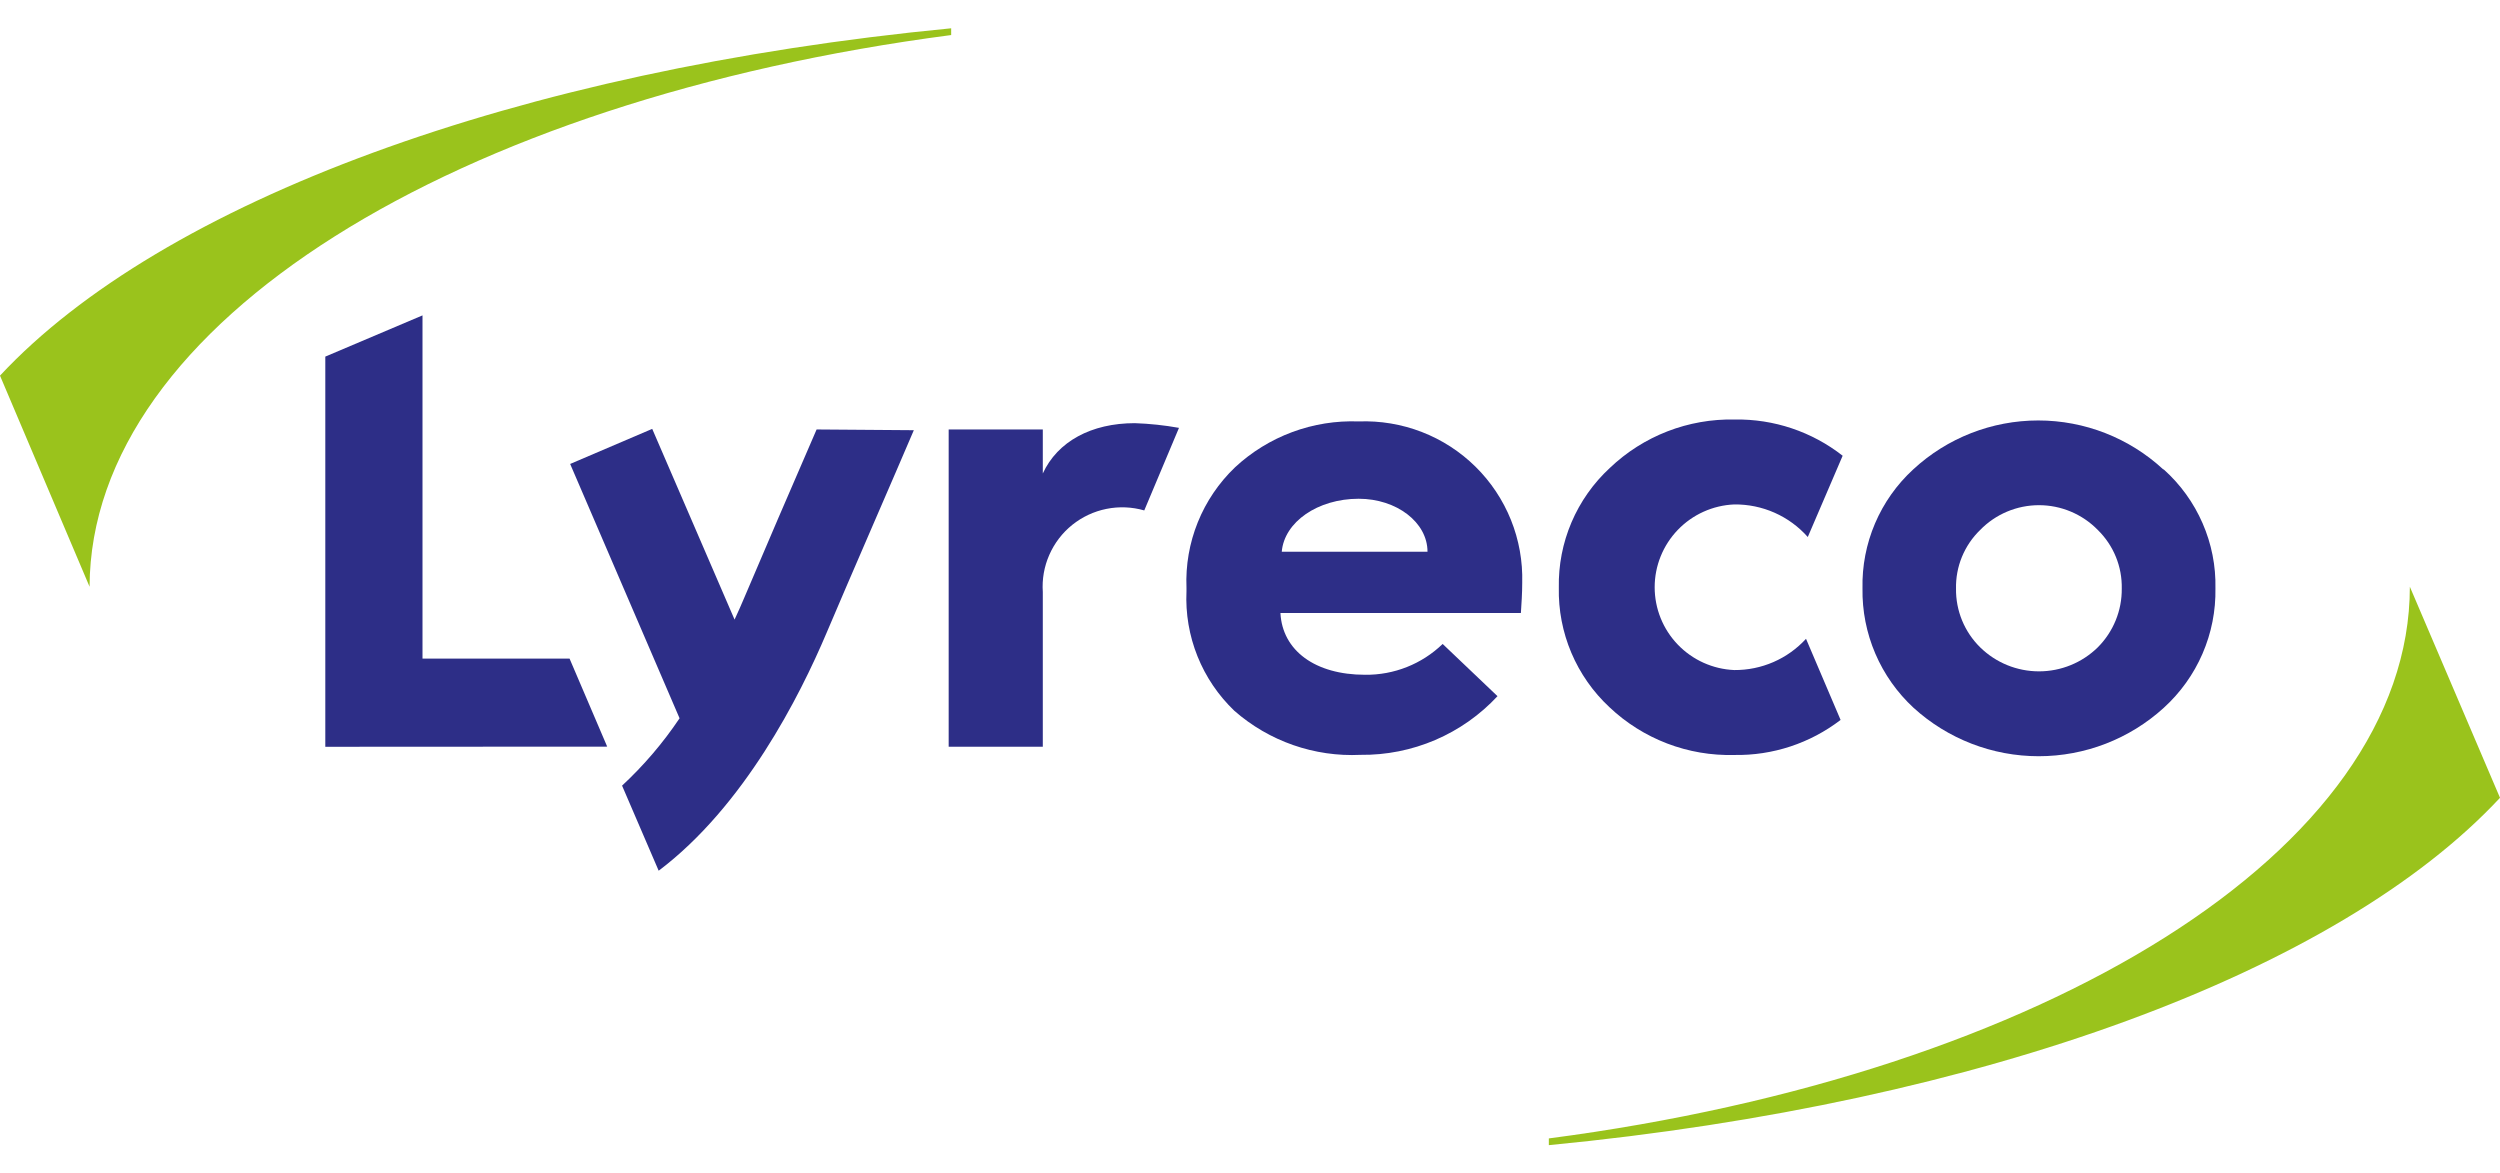
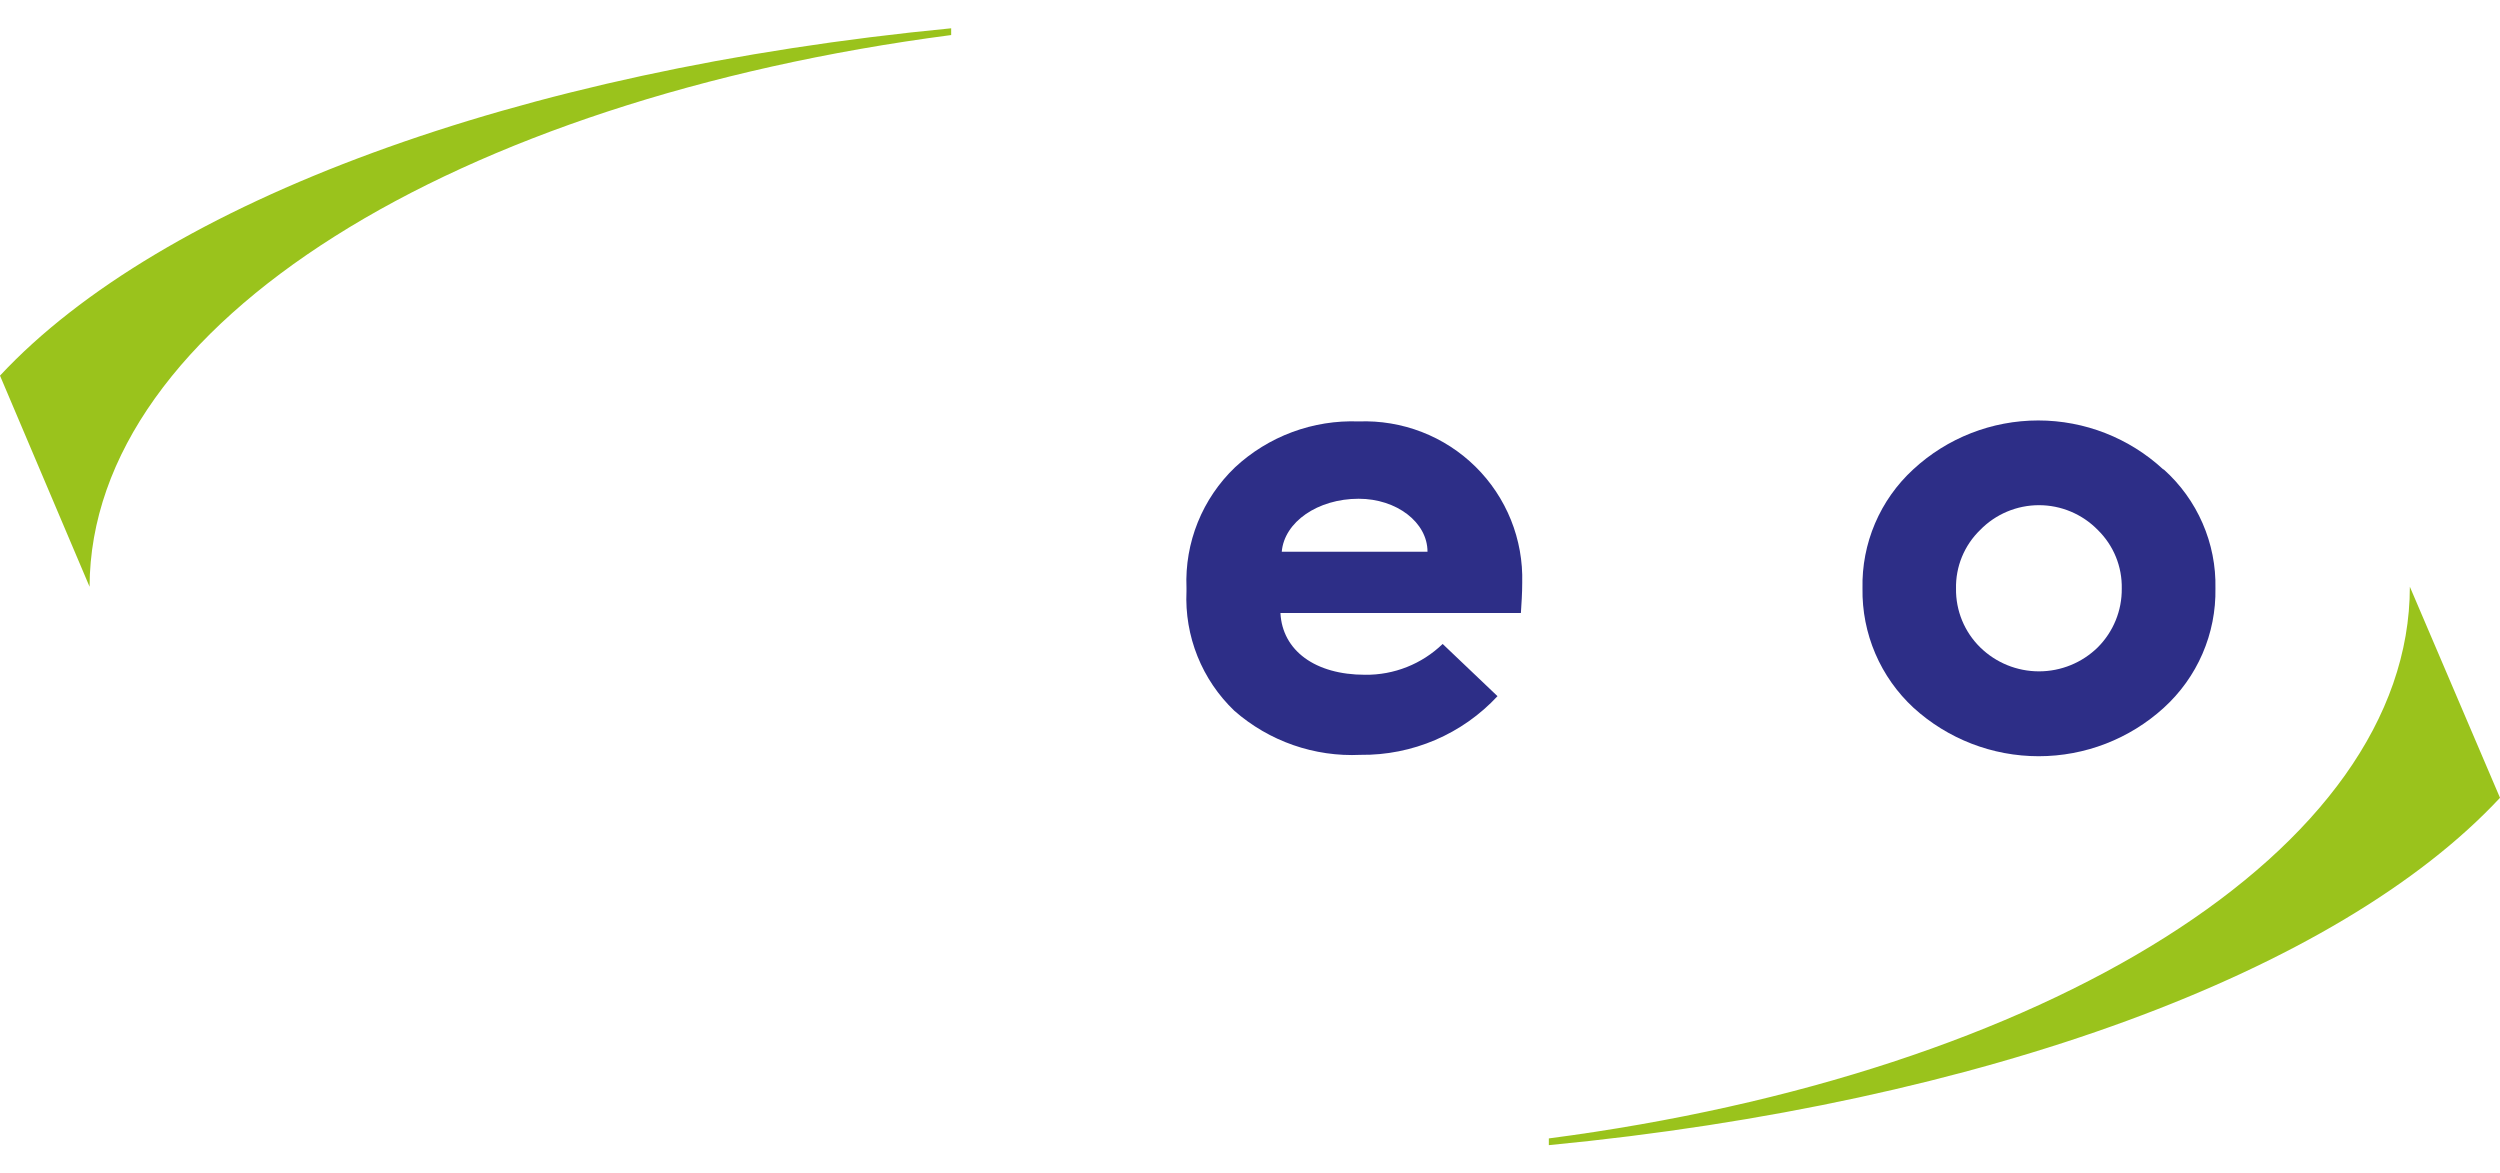
<svg xmlns="http://www.w3.org/2000/svg" width="98" height="46" viewBox="0 0 98 46" fill="none">
  <path d="M37.286 1.109C20.24 2.754 6.341 7.923 0 14.725L3.511 23C3.551 12.65 17.871 3.915 37.286 1.374V1.109Z" fill="#9AC31C" />
  <path d="M94.466 23C94.466 33.35 80.147 42.084 60.714 44.626V44.89C77.76 43.246 91.659 38.077 98 31.274L94.466 23Z" fill="#9AC31C" />
-   <path d="M12.752 29.274V13.979L16.562 12.363V25.818H22.327L23.802 29.268L12.752 29.274Z" fill="#2D2E87" />
-   <path d="M37.188 29.272V16.835H40.878V18.56C41.454 17.307 42.78 16.588 44.486 16.588C45.066 16.608 45.644 16.669 46.216 16.772L44.855 20.009C44.374 19.87 43.866 19.849 43.374 19.948C42.883 20.046 42.423 20.262 42.032 20.575C41.642 20.889 41.334 21.292 41.133 21.75C40.931 22.208 40.844 22.707 40.878 23.206V29.272H37.188Z" fill="#2D2E87" />
  <path d="M46.51 23.035C46.474 22.16 46.625 21.287 46.953 20.474C47.281 19.661 47.778 18.927 48.412 18.32C49.061 17.716 49.824 17.246 50.656 16.937C51.488 16.628 52.373 16.487 53.26 16.52C54.105 16.488 54.947 16.629 55.735 16.934C56.523 17.239 57.24 17.703 57.841 18.296C58.442 18.889 58.914 19.599 59.229 20.381C59.544 21.164 59.694 22.003 59.671 22.846C59.671 23.265 59.642 23.662 59.619 24.03H50.193C50.268 25.502 51.554 26.451 53.508 26.451C54.643 26.465 55.737 26.031 56.552 25.243L58.702 27.29C58.018 28.026 57.187 28.611 56.263 29.007C55.338 29.403 54.341 29.602 53.335 29.59C51.525 29.677 49.751 29.058 48.389 27.865C47.759 27.263 47.265 26.533 46.941 25.725C46.617 24.917 46.47 24.049 46.51 23.179V23.035ZM55.958 21.627C55.958 20.477 54.748 19.551 53.26 19.551C51.652 19.551 50.343 20.465 50.245 21.627H55.958Z" fill="#2D2E87" />
  <path d="M84.816 18.4C85.471 18.986 85.991 19.706 86.341 20.511C86.692 21.315 86.864 22.186 86.845 23.063C86.861 23.943 86.688 24.817 86.338 25.625C85.989 26.433 85.469 27.157 84.816 27.75C83.477 28.968 81.729 29.644 79.916 29.644C78.103 29.644 76.356 28.968 75.016 27.75C74.37 27.153 73.857 26.427 73.512 25.62C73.166 24.812 72.995 23.941 73.01 23.063C72.991 22.19 73.158 21.322 73.501 20.518C73.844 19.714 74.354 18.992 74.999 18.4C76.331 17.167 78.082 16.482 79.899 16.482C81.716 16.482 83.466 17.167 84.799 18.4H84.816ZM77.622 25.375C78.237 25.979 79.065 26.317 79.928 26.317C80.791 26.317 81.619 25.979 82.234 25.375C82.535 25.073 82.774 24.714 82.935 24.319C83.097 23.924 83.177 23.501 83.173 23.075C83.182 22.648 83.104 22.223 82.942 21.828C82.781 21.432 82.539 21.074 82.234 20.775C81.934 20.467 81.575 20.223 81.179 20.056C80.783 19.889 80.358 19.803 79.928 19.803C79.498 19.803 79.072 19.889 78.676 20.056C78.28 20.223 77.922 20.467 77.622 20.775C77.314 21.073 77.072 21.431 76.909 21.826C76.746 22.222 76.667 22.647 76.676 23.075C76.67 23.502 76.751 23.926 76.913 24.321C77.076 24.716 77.317 25.075 77.622 25.375Z" fill="#2D2E87" />
-   <path d="M32.011 16.835C31.13 18.86 29.821 21.907 29.175 23.431C29.072 23.678 28.945 23.965 28.795 24.288L25.567 16.812L22.35 18.187L26.639 28.157C25.992 29.121 25.236 30.007 24.385 30.797L25.82 34.132C29.169 31.607 31.354 27.283 32.398 24.817C33.216 22.879 35.13 18.491 35.822 16.864L32.011 16.835Z" fill="#2D2E87" />
-   <path d="M67.983 26.266C67.144 26.231 66.35 25.873 65.769 25.268C65.188 24.664 64.863 23.858 64.863 23.02C64.863 22.182 65.188 21.377 65.769 20.772C66.35 20.167 67.144 19.809 67.983 19.774C68.527 19.768 69.067 19.879 69.564 20.099C70.061 20.319 70.505 20.644 70.865 21.051L72.232 17.865C71.027 16.921 69.533 16.419 68 16.445C66.181 16.406 64.421 17.088 63.106 18.343C62.46 18.94 61.948 19.666 61.603 20.475C61.258 21.284 61.089 22.156 61.106 23.035C61.087 23.911 61.255 24.781 61.596 25.588C61.938 26.396 62.447 27.123 63.089 27.721C63.741 28.339 64.509 28.822 65.349 29.144C66.189 29.466 67.084 29.619 67.983 29.595C69.489 29.622 70.958 29.137 72.151 28.221L70.796 25.041C70.439 25.43 70.005 25.741 69.52 25.952C69.035 26.163 68.512 26.27 67.983 26.266Z" fill="#2D2E87" />
</svg>